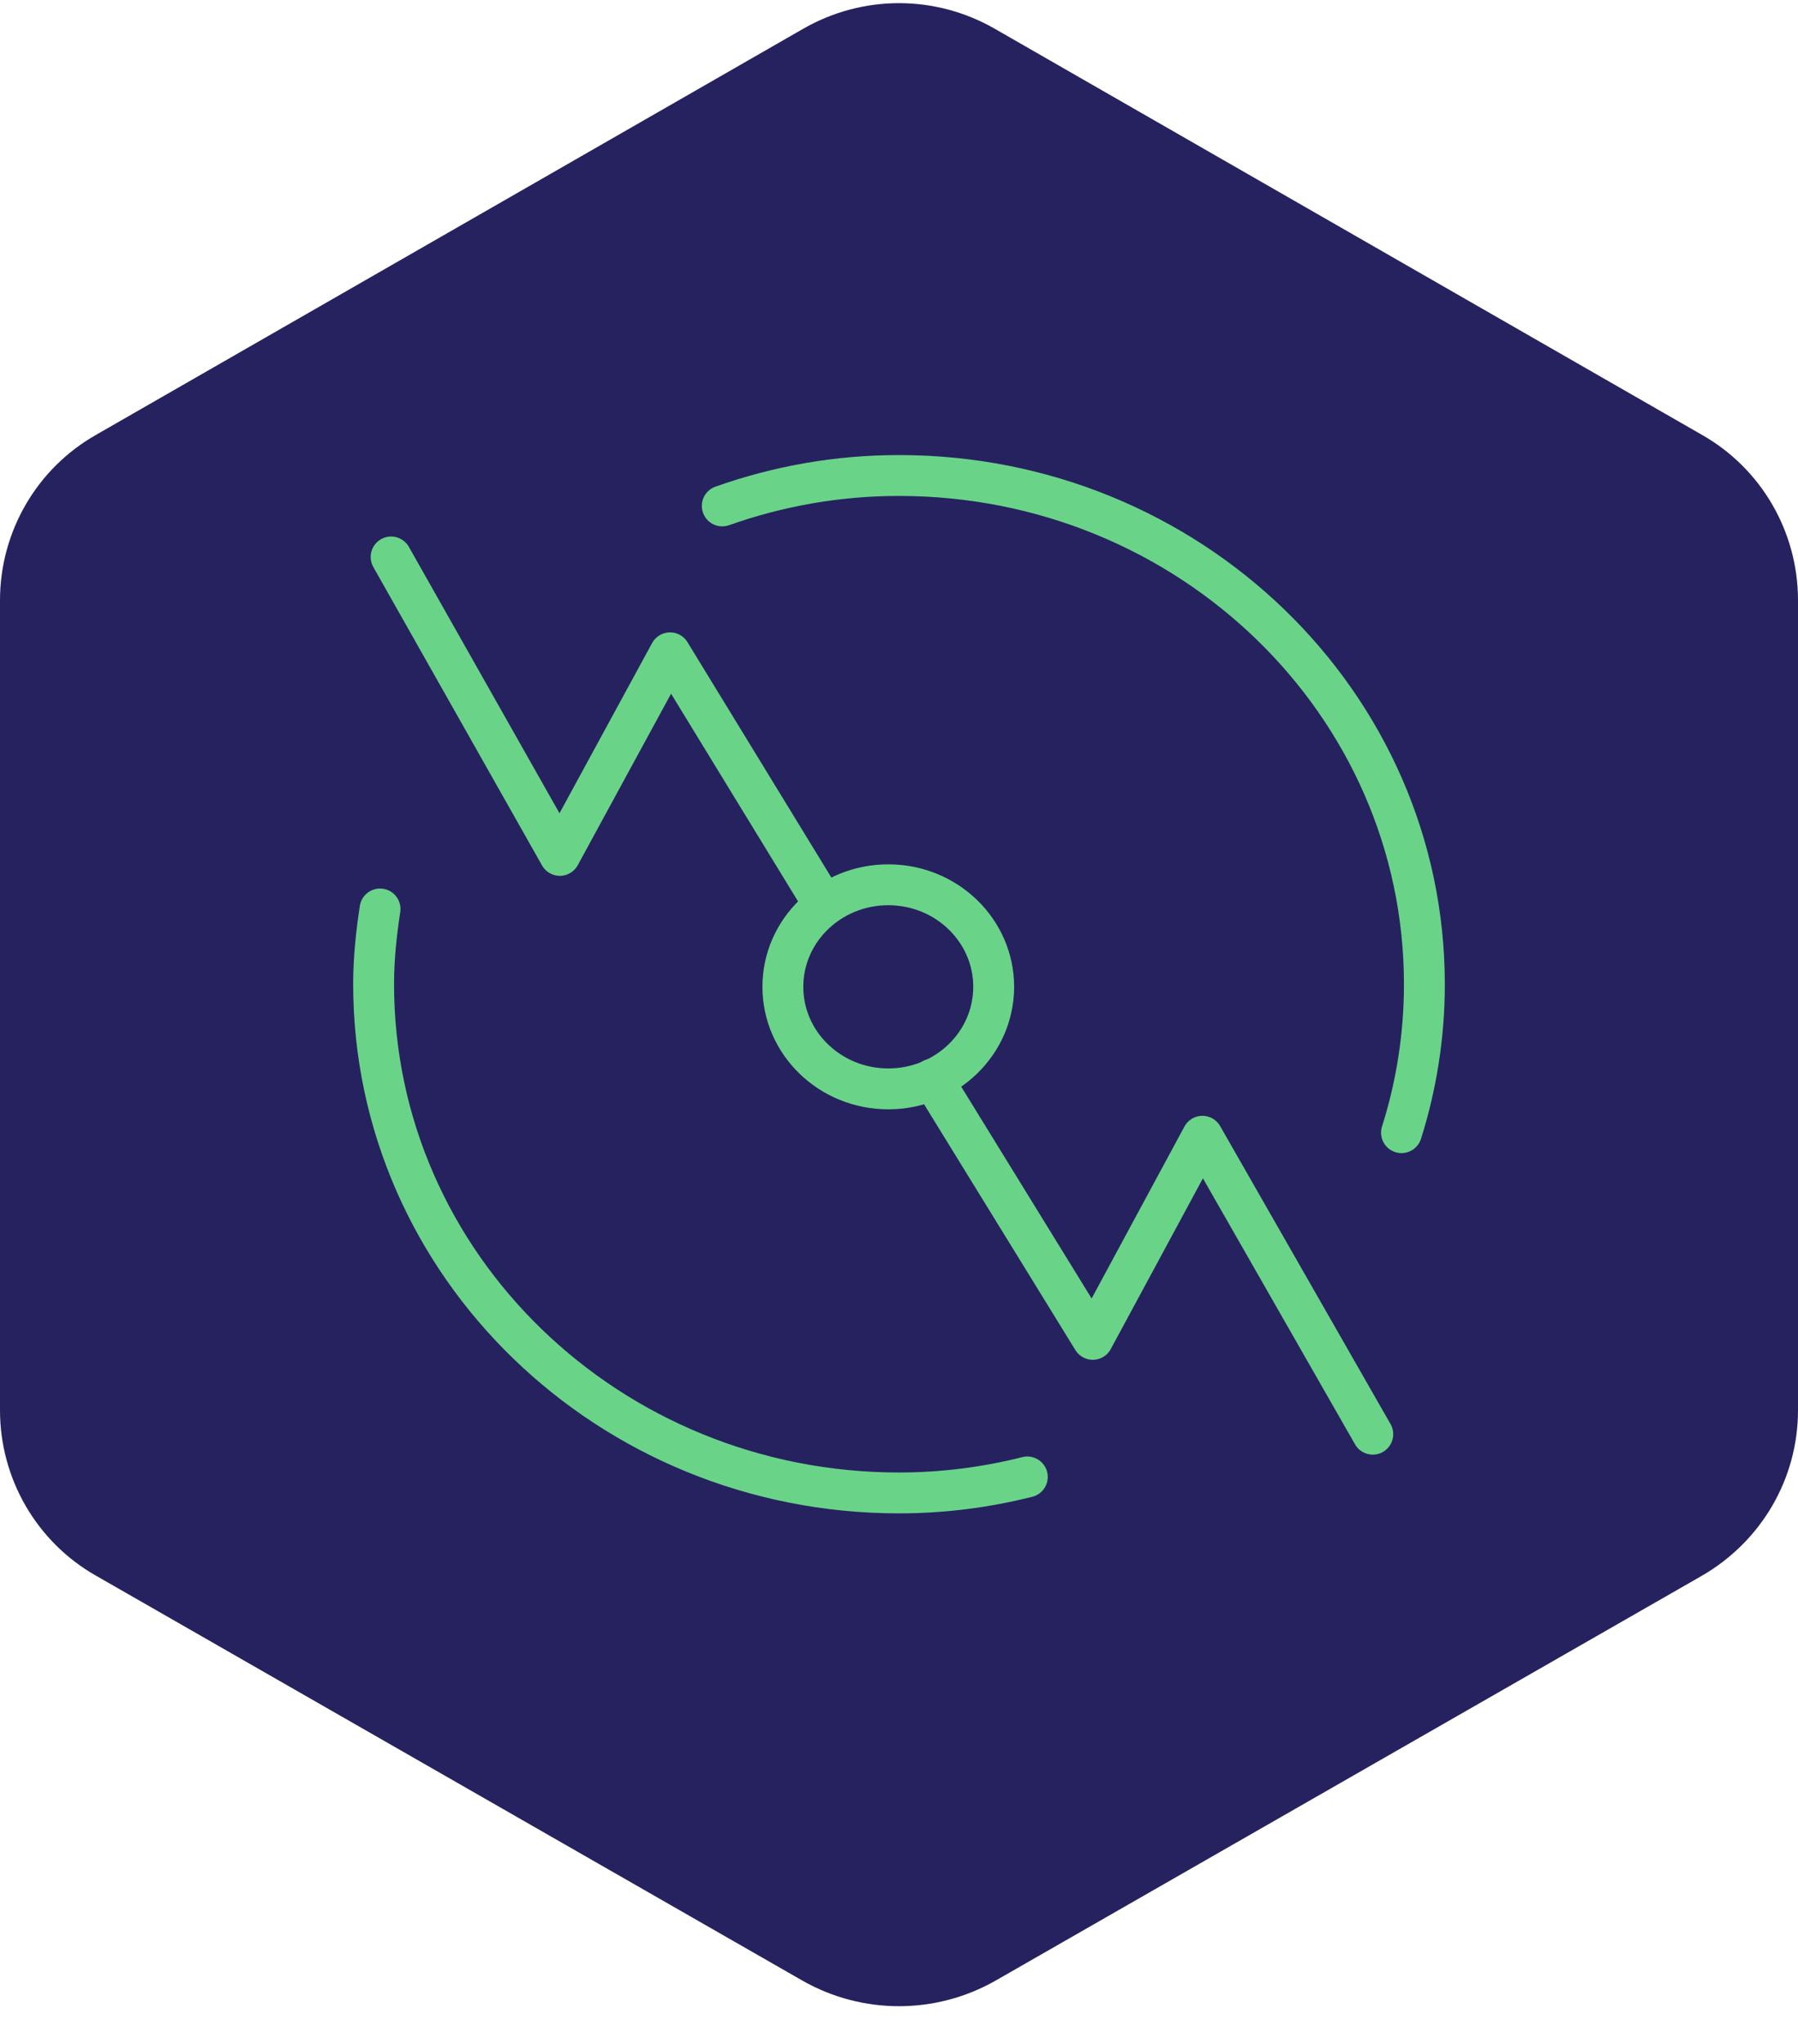
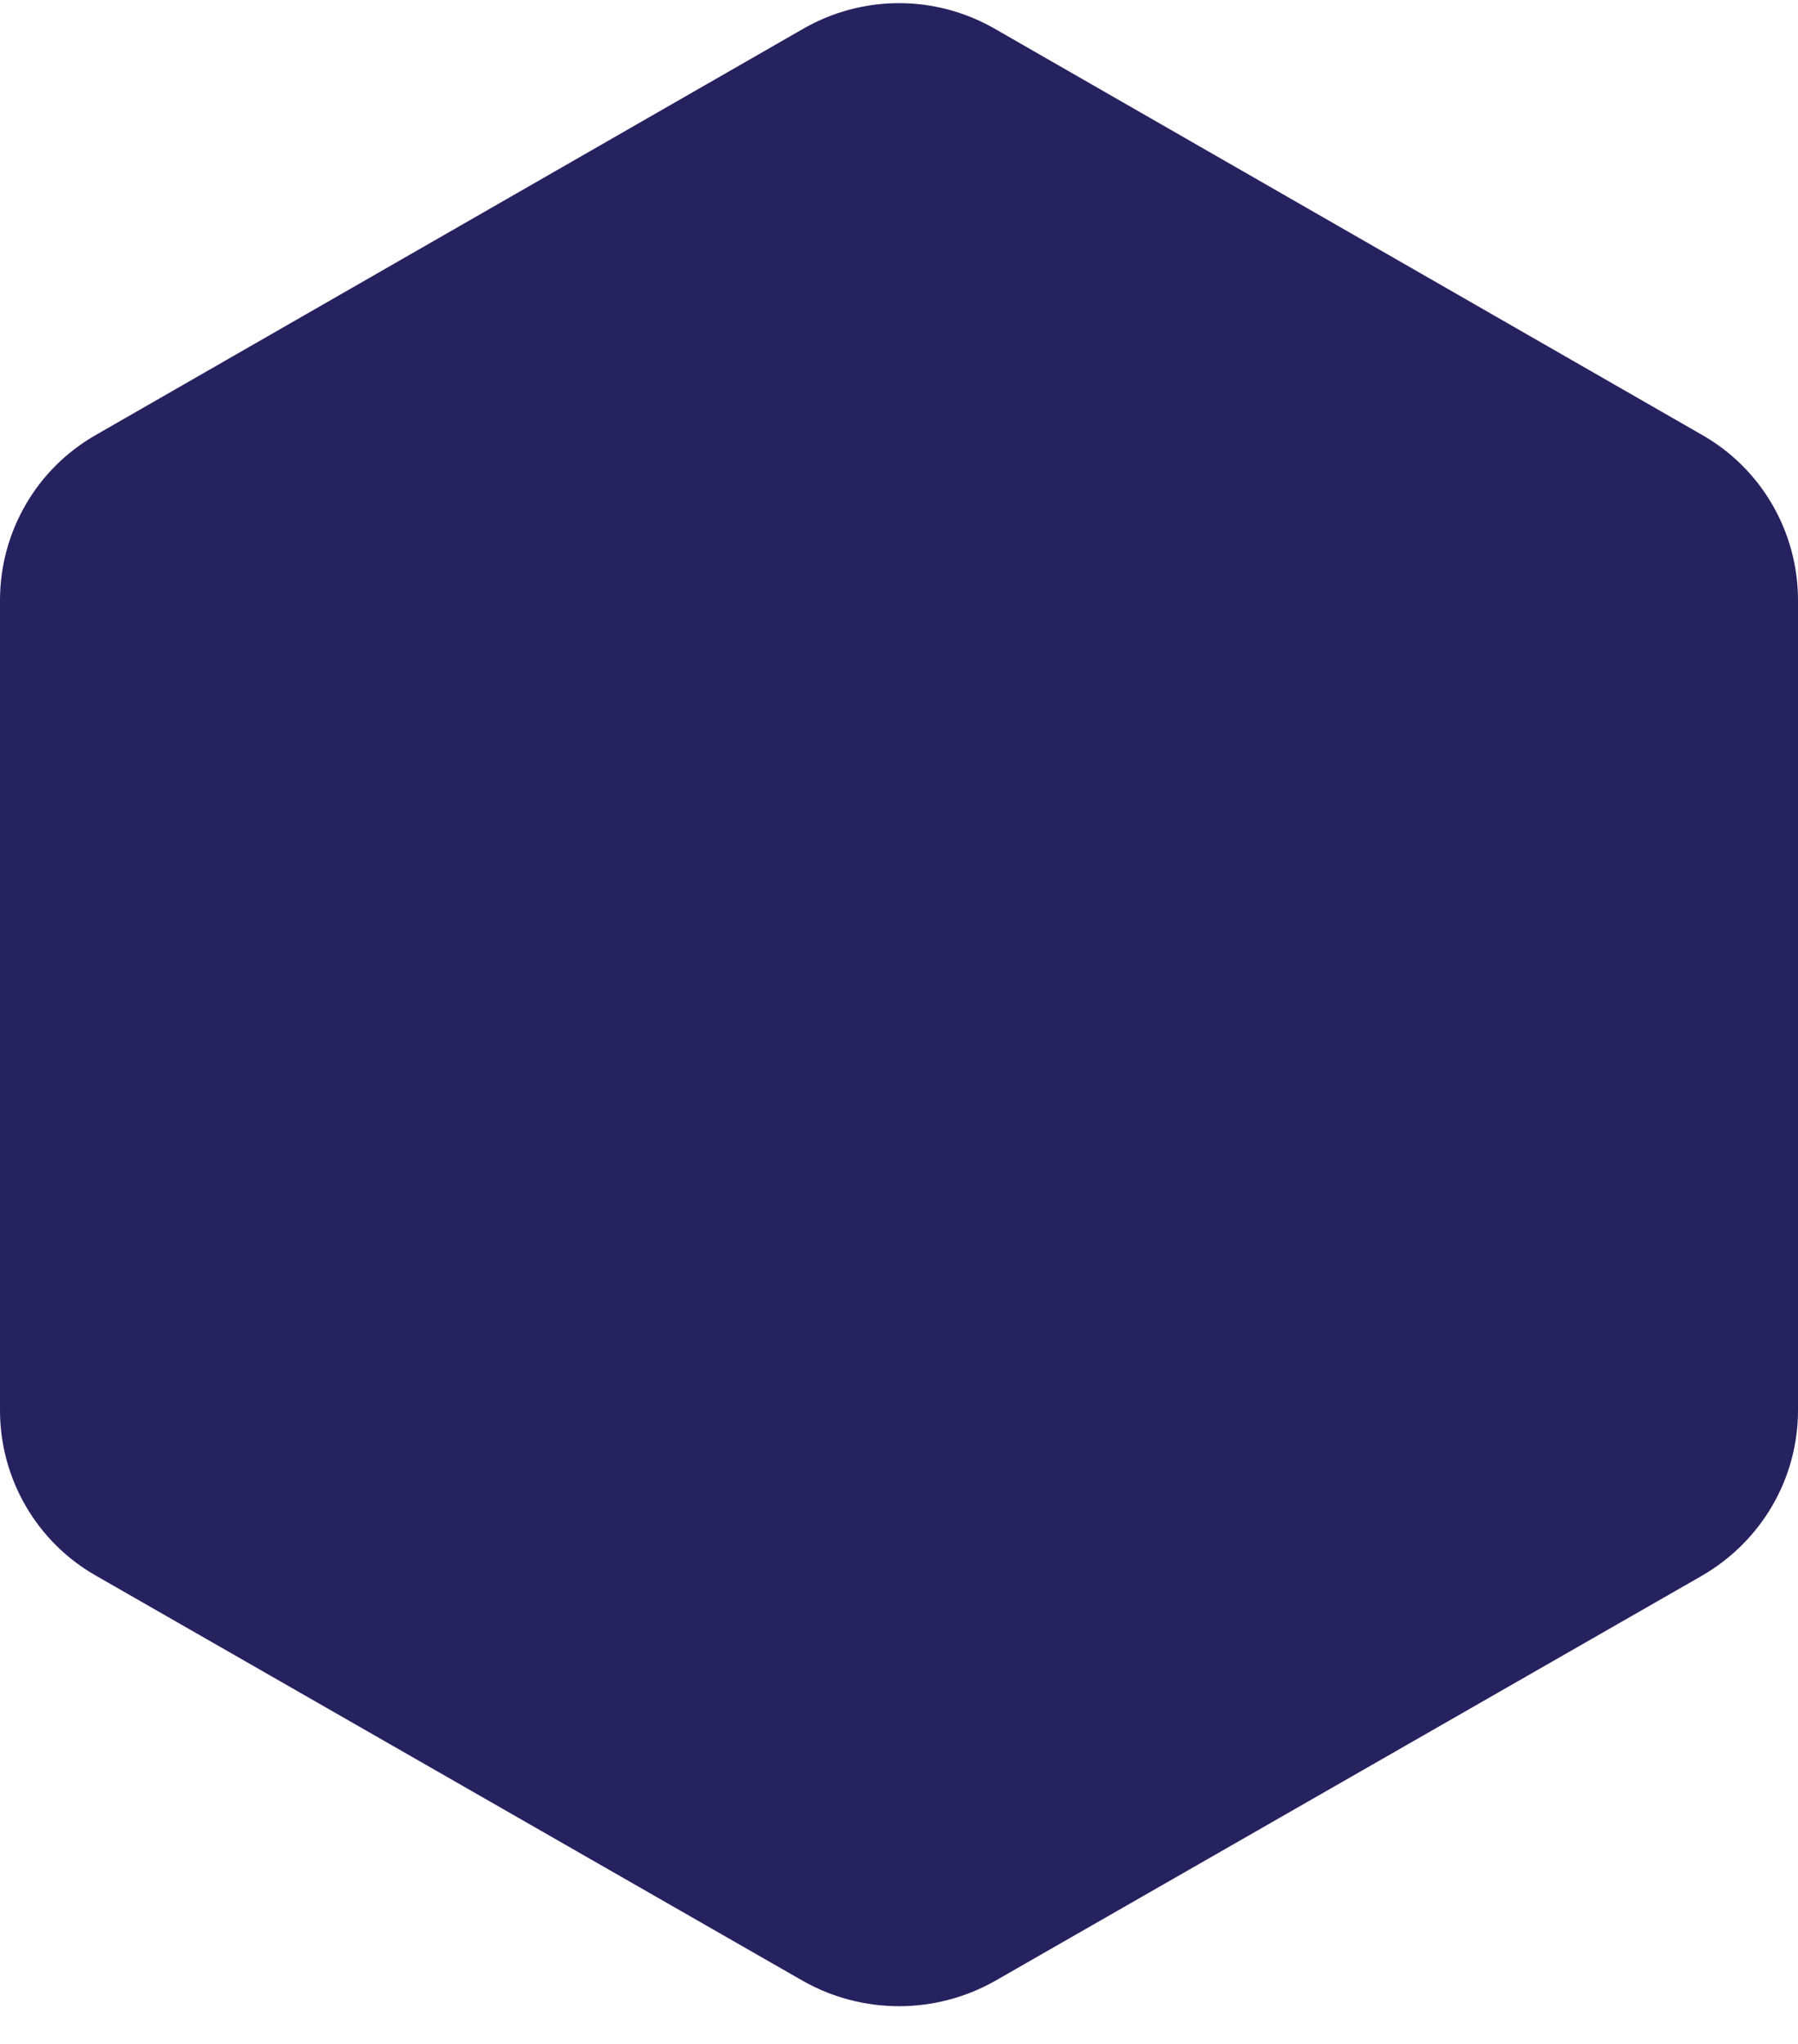
<svg xmlns="http://www.w3.org/2000/svg" width="44" height="50" viewBox="0 0 44 50" fill="none">
  <path fill-rule="evenodd" clip-rule="evenodd" d="M19.645 48.456C21.106 49.284 22.894 49.284 24.355 48.456L41.645 38.549C43.106 37.705 44 36.171 44 34.499V14.684C44 13.013 43.106 11.462 41.645 10.635L24.355 0.71C22.894 -0.134 21.106 -0.134 19.645 0.71L2.355 10.635C0.894 11.462 0 13.013 0 14.684V34.499C0 36.171 0.894 37.722 2.355 38.549L19.645 48.456Z" fill="#262260" />
-   <path d="M21.738 26.637C23.162 26.637 24.317 25.519 24.317 24.14C24.317 22.761 23.162 21.644 21.738 21.644C20.313 21.644 19.158 22.761 19.158 24.14C19.158 25.519 20.313 26.637 21.738 26.637Z" stroke="#69D488" stroke-linecap="round" stroke-linejoin="round" />
-   <path d="M20.175 22.148L16.397 15.97L13.7 20.925L9.571 13.625" stroke="#69D488" stroke-linecap="round" stroke-linejoin="round" />
-   <path d="M33.594 35.084L29.425 27.796L26.742 32.764L22.821 26.397" stroke="#69D488" stroke-linecap="round" stroke-linejoin="round" />
-   <path d="M9.3 22.236C9.208 22.841 9.143 23.446 9.143 24.077C9.143 30.948 14.901 36.521 22 36.521C23.081 36.521 24.137 36.383 25.14 36.13" stroke="#69D488" stroke-linecap="round" stroke-linejoin="round" />
-   <path d="M34.297 27.708C34.661 26.561 34.857 25.338 34.857 24.077C34.857 17.205 29.099 11.632 22 11.632C20.476 11.632 19.03 11.897 17.675 12.376" stroke="#69D488" stroke-linecap="round" stroke-linejoin="round" />
</svg>